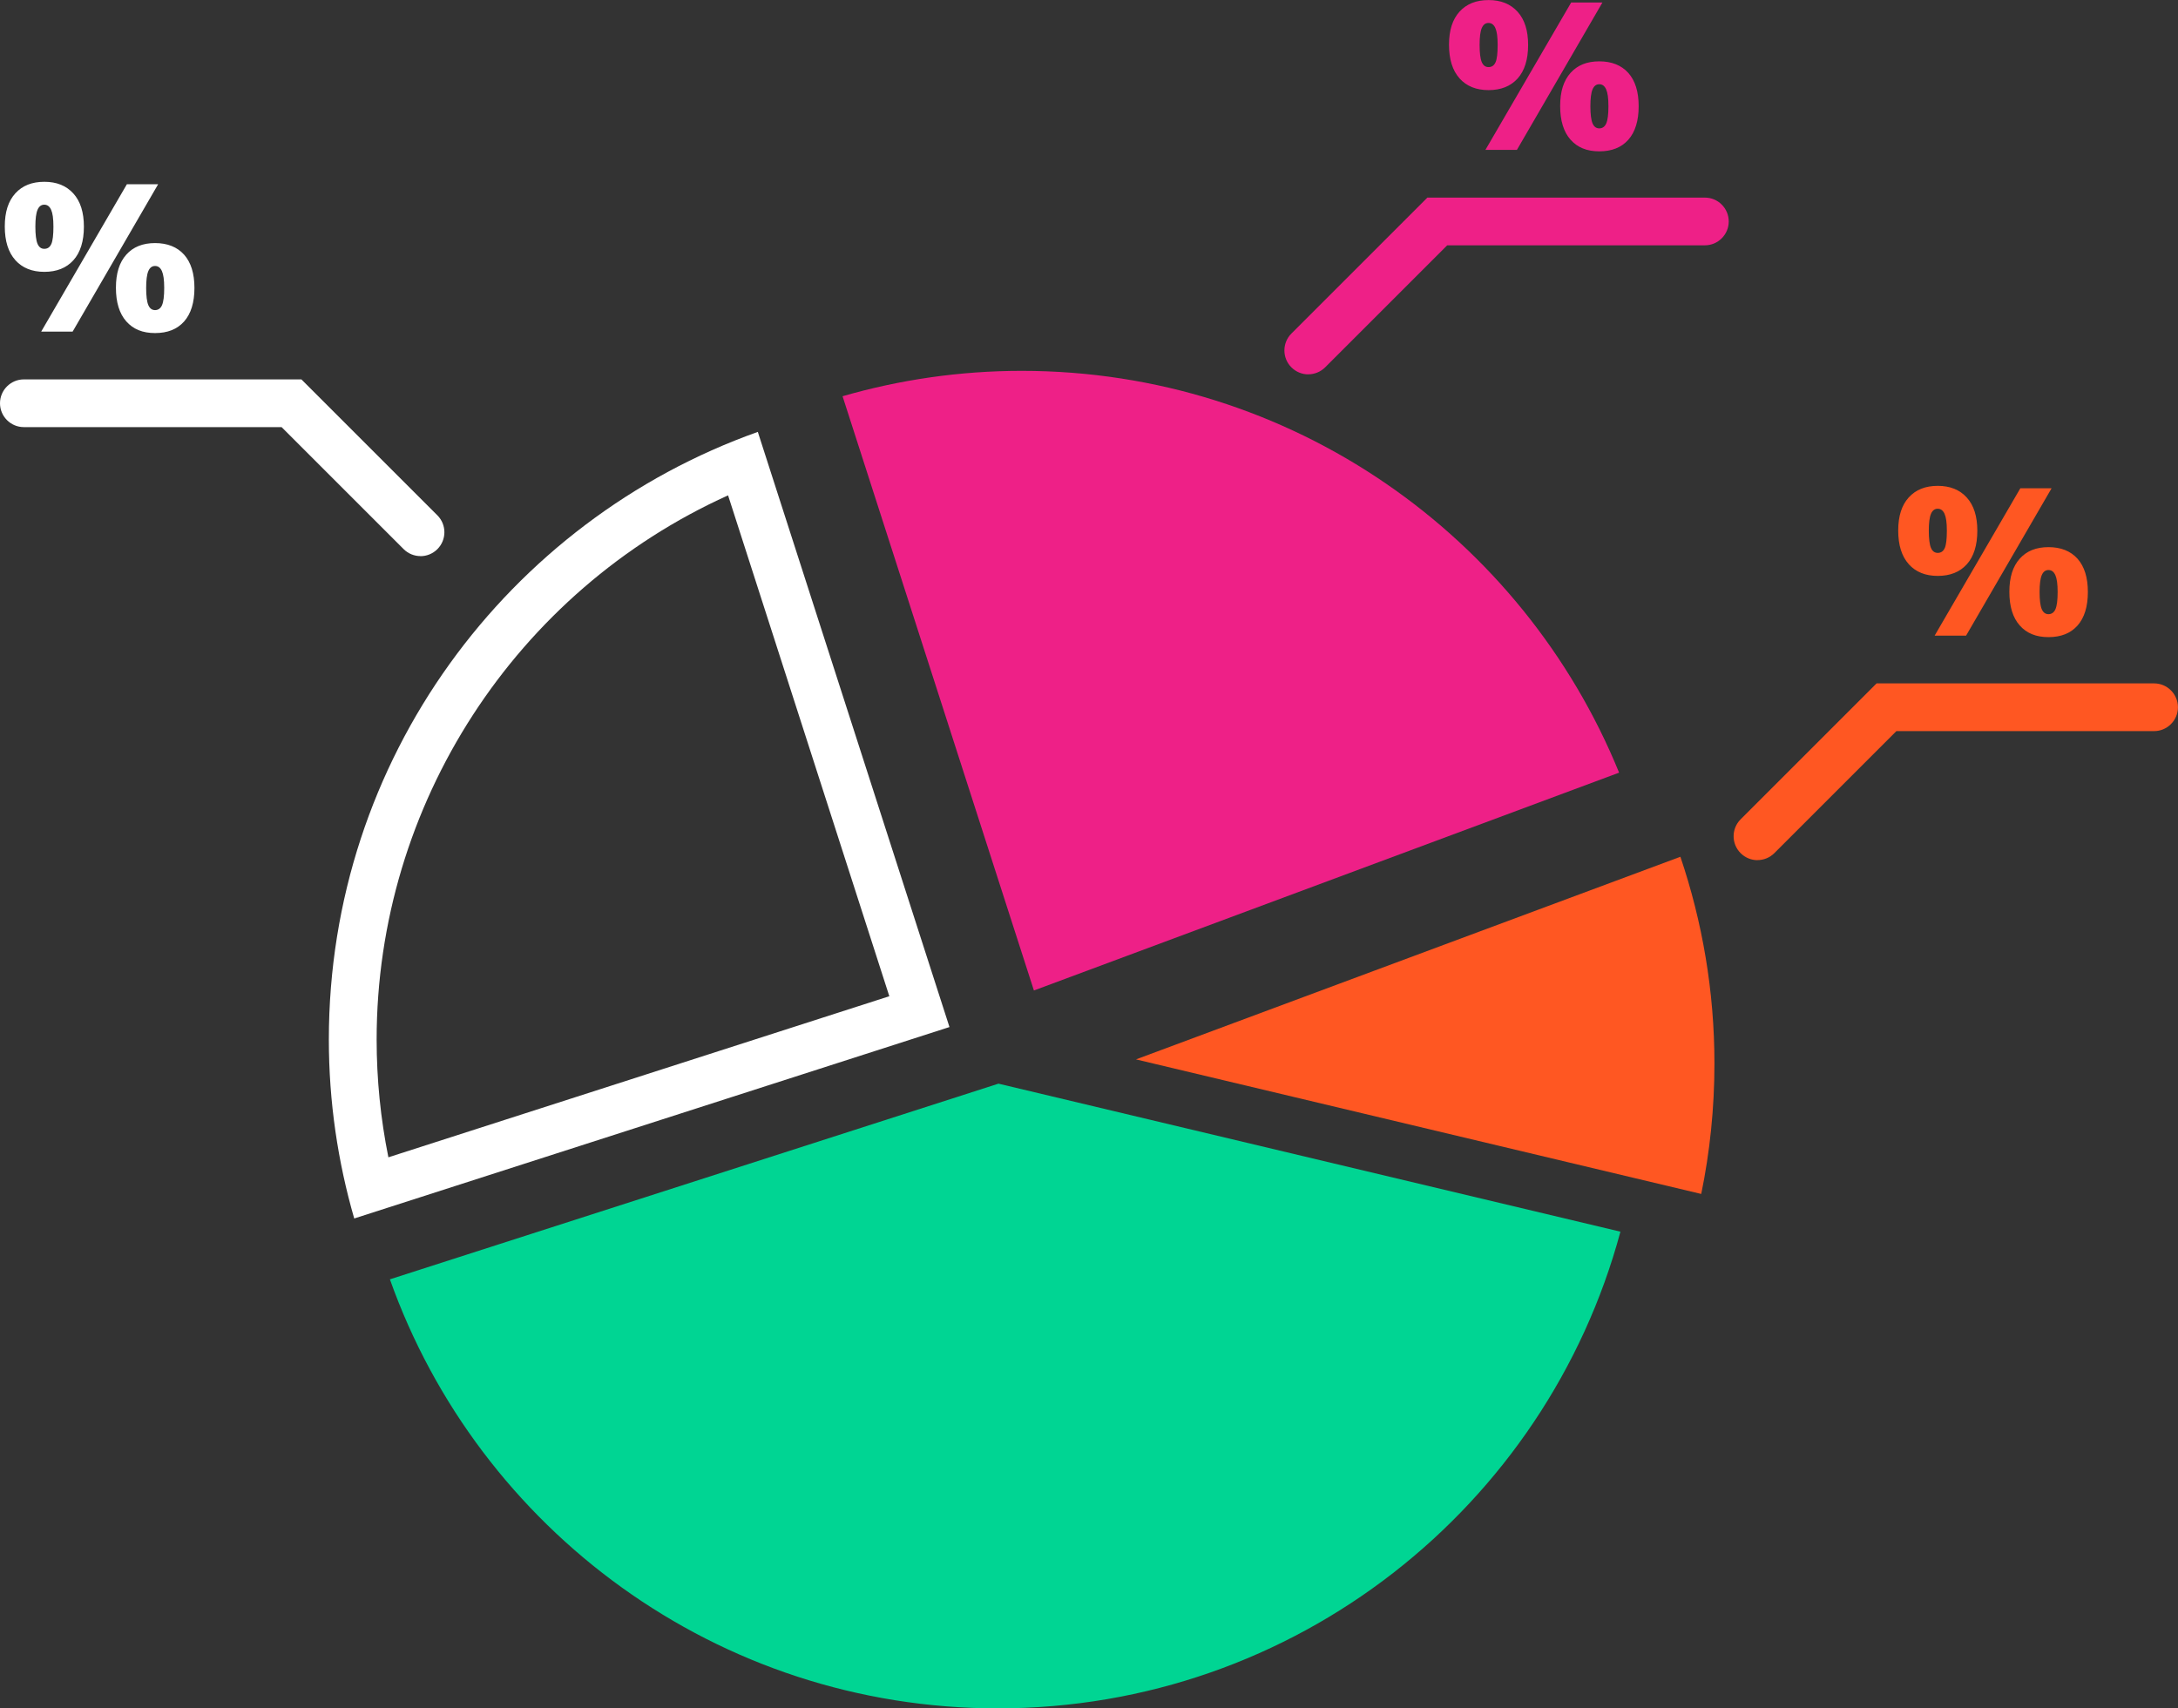
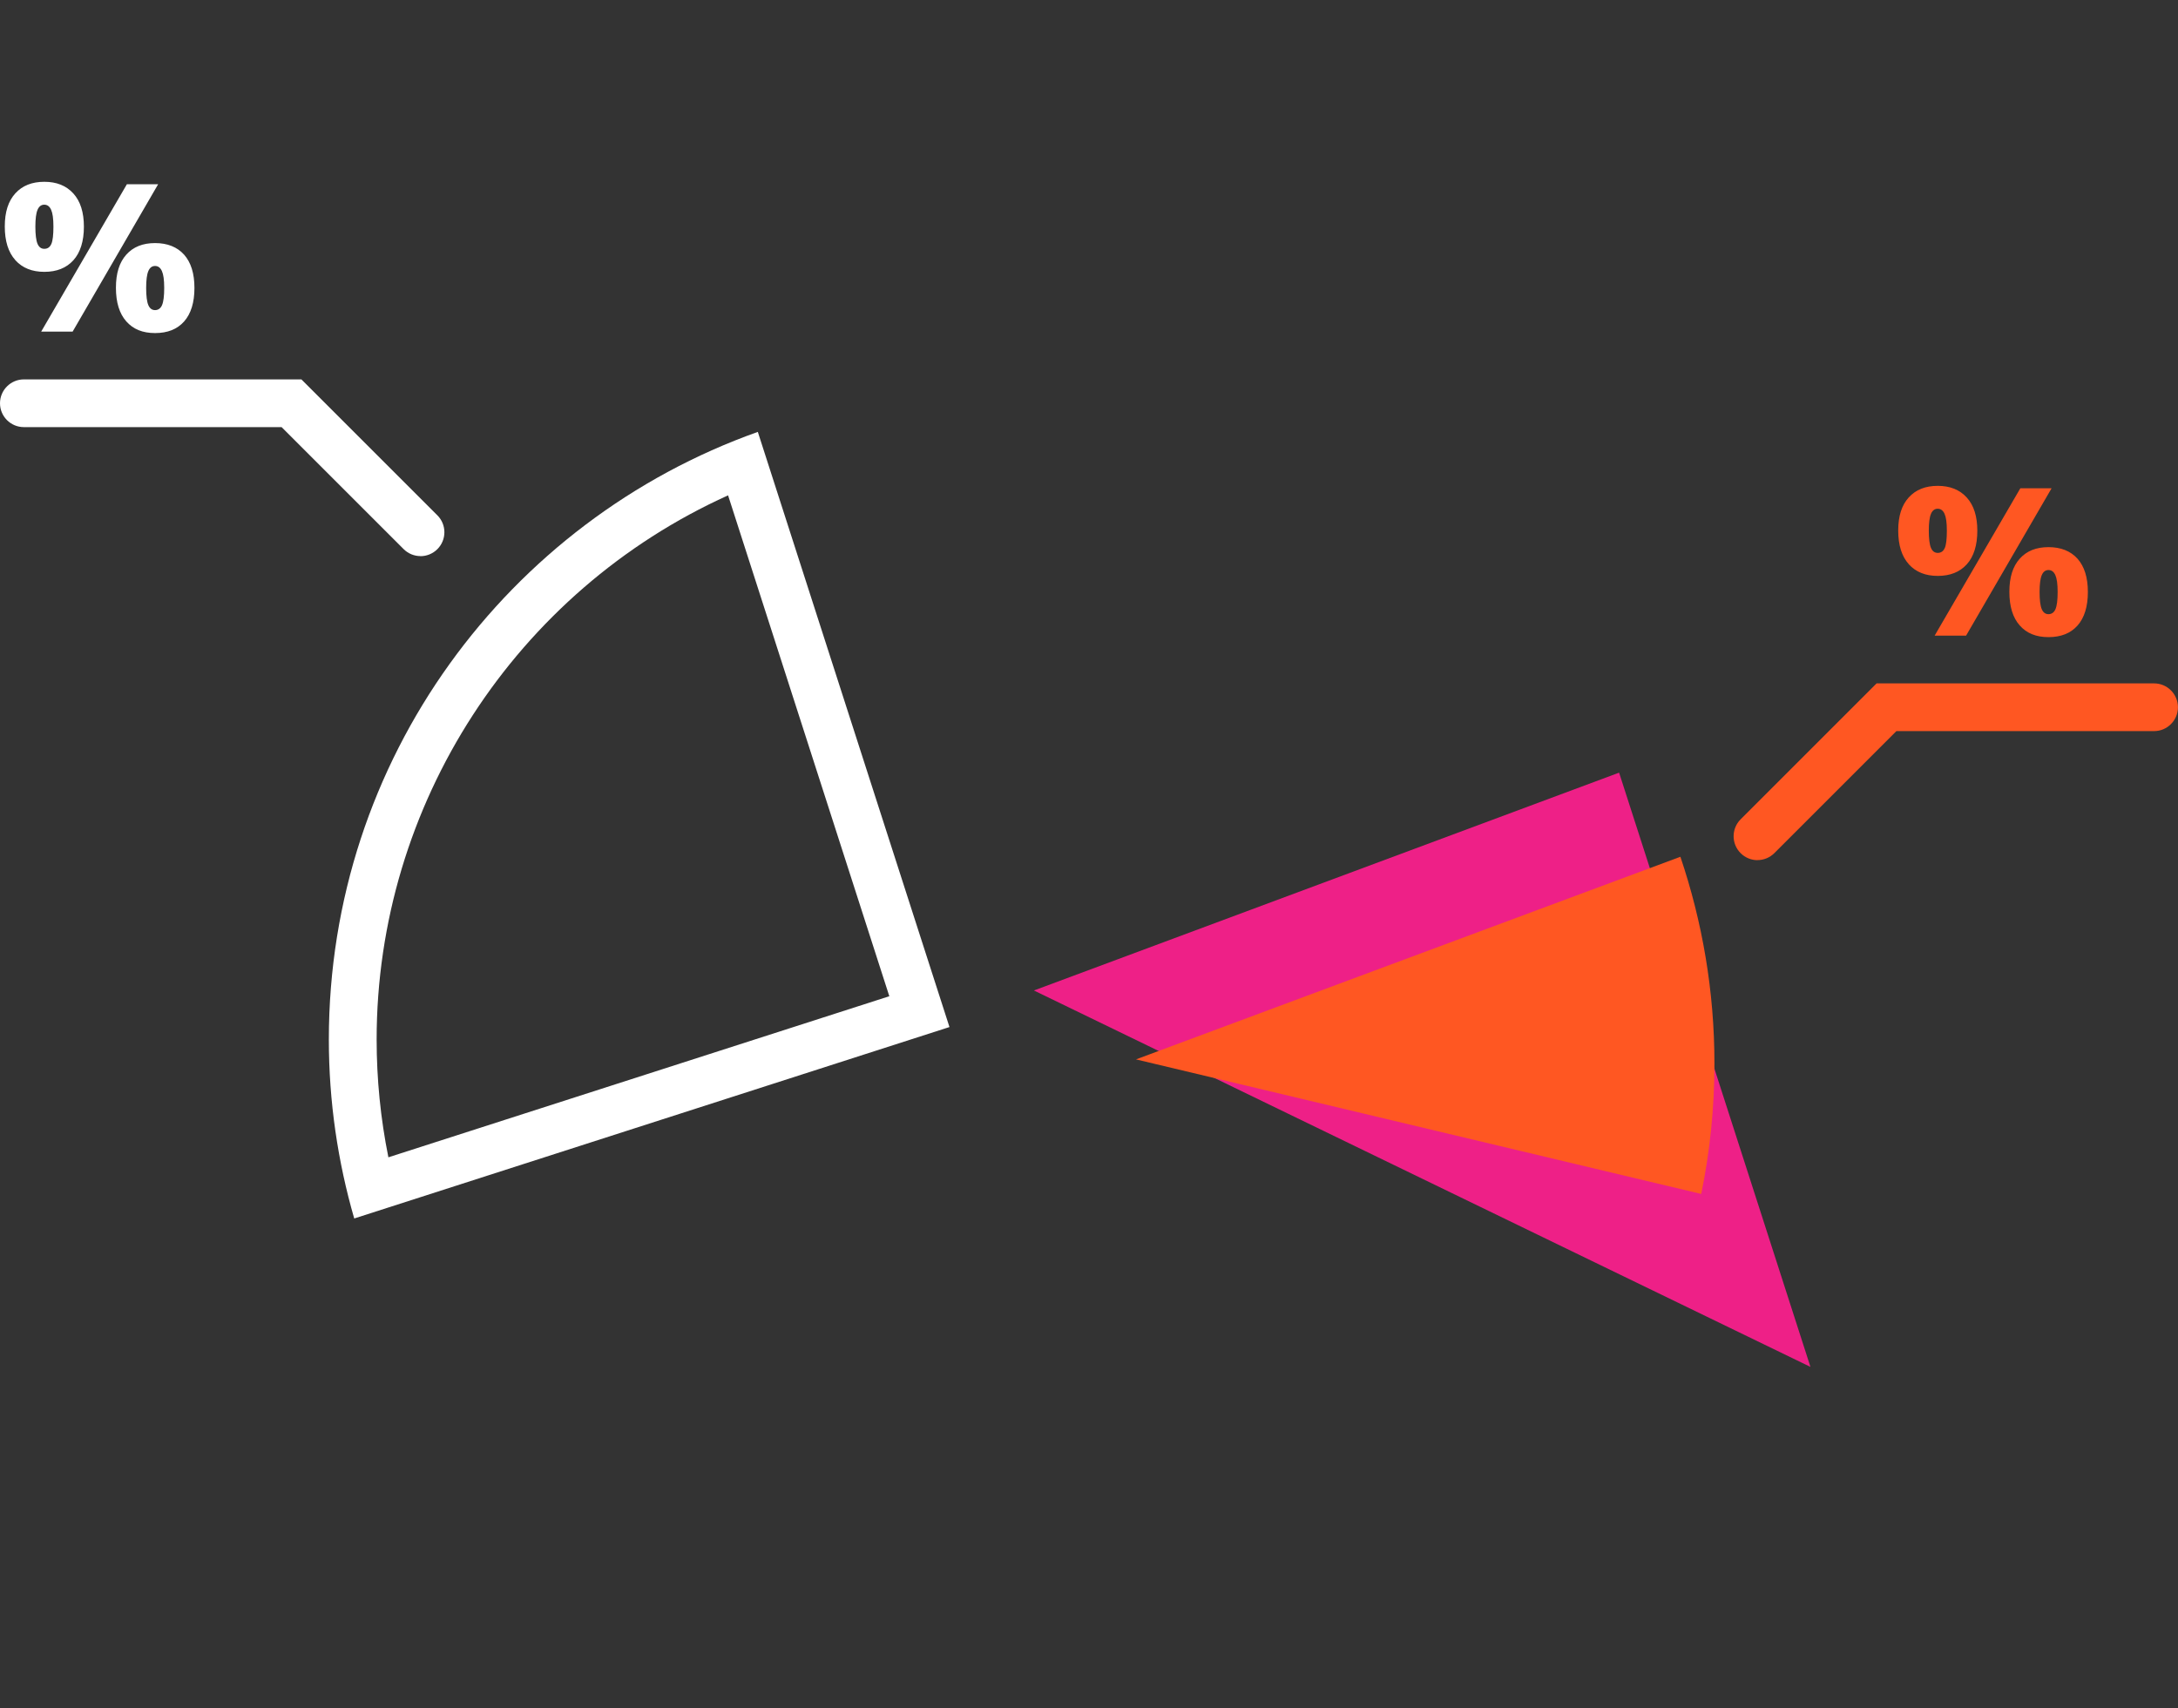
<svg xmlns="http://www.w3.org/2000/svg" id="Layer_2" viewBox="0 0 359.57 282.1">
  <rect x="0" y="0" width="359.57" height="282.1" fill="#333333" stroke="none" />
  <g id="Ilustracoes">
    <g>
-       <path d="M170.69,163.56l96.61-35.97c-15.85-38.91-54.03-66.35-98.63-66.35-10.26,0-20.18,1.48-29.57,4.19l31.59,98.13Z" fill="#ee2087" />
+       <path d="M170.69,163.56l96.61-35.97l31.59,98.13Z" fill="#ee2087" />
      <path d="M280.86,197.16c1.43-6.96,2.18-14.16,2.18-21.54,0-11.94-2-23.42-5.62-34.14l-89.88,33.46,93.32,22.22Z" fill="#ff5722" />
-       <path d="M164.86,178.94l-100.49,32.32c14.66,41.28,54.05,70.85,100.35,70.85,49.2,0,90.59-33.37,102.8-78.72l-102.67-24.44Z" fill="#00d593" />
      <path d="M120.2,81.8l26.62,82.71-82.7,26.6c-1.29-6.4-1.94-12.91-1.94-19.44,0-38.9,23.01-74.05,58.02-89.87m4.91-10.48c-41.26,14.67-70.82,54.05-70.82,100.35,0,10.25,1.48,20.16,4.19,29.54l98.27-31.61-31.64-98.28h0Z" fill="#fff" />
      <g>
        <path d="M2.53,42.95c-1.16-1.29-1.74-3.14-1.74-5.55s.58-4.19,1.74-5.47,2.76-1.91,4.79-1.91,3.62,.64,4.79,1.93,1.74,3.12,1.74,5.49-.58,4.26-1.74,5.54-2.76,1.91-4.79,1.91-3.62-.64-4.79-1.93Zm5.95-2.67c.23-.53,.34-1.49,.34-2.85s-.13-2.23-.38-2.79c-.25-.56-.63-.84-1.13-.84s-.87,.28-1.11,.84-.36,1.49-.36,2.79,.12,2.29,.36,2.84,.61,.82,1.11,.82c.55,0,.93-.27,1.16-.8Zm3.52,14.48H6.8l14.15-24.34h5.16l-14.12,24.34Zm8.85-1.69c-1.14-1.29-1.71-3.14-1.71-5.55s.57-4.19,1.71-5.47c1.14-1.28,2.72-1.91,4.75-1.91s3.65,.64,4.79,1.91c1.14,1.28,1.71,3.11,1.71,5.5s-.57,4.26-1.71,5.54-2.73,1.91-4.79,1.91-3.61-.64-4.75-1.93Zm5.9-2.68c.24-.55,.36-1.49,.36-2.84s-.13-2.23-.38-2.79c-.25-.56-.63-.84-1.13-.84s-.87,.28-1.11,.84c-.24,.56-.36,1.49-.36,2.79s.12,2.29,.36,2.84c.24,.55,.61,.82,1.11,.82s.91-.27,1.15-.82Z" fill="#fff" />
        <path d="M69.42,91.83c-1.01,0-2.02-.39-2.79-1.16l-20.14-20.14H3.94c-2.18,0-3.94-1.77-3.94-3.94s1.77-3.94,3.94-3.94H49.76l22.45,22.45c1.54,1.54,1.54,4.04,0,5.58-.77,.77-1.78,1.16-2.79,1.16Z" fill="#fff" />
      </g>
      <g>
        <path d="M315.12,93.16c-1.16-1.29-1.74-3.14-1.74-5.55s.58-4.19,1.74-5.47,2.76-1.91,4.79-1.91,3.62,.64,4.79,1.93,1.74,3.12,1.74,5.49-.58,4.26-1.74,5.54-2.76,1.91-4.79,1.91-3.62-.64-4.79-1.93Zm5.95-2.67c.23-.53,.34-1.49,.34-2.85s-.13-2.23-.38-2.79c-.25-.56-.63-.84-1.13-.84s-.87,.28-1.11,.84-.36,1.49-.36,2.79,.12,2.29,.36,2.84,.61,.82,1.11,.82c.55,0,.93-.27,1.16-.8Zm3.52,14.48h-5.2l14.15-24.34h5.16l-14.12,24.34Zm8.85-1.69c-1.14-1.29-1.71-3.14-1.71-5.55s.57-4.19,1.71-5.47c1.14-1.28,2.72-1.91,4.75-1.91s3.65,.64,4.79,1.91c1.14,1.28,1.71,3.11,1.71,5.5s-.57,4.26-1.71,5.54-2.73,1.91-4.79,1.91-3.61-.64-4.75-1.93Zm5.9-2.68c.24-.55,.36-1.49,.36-2.84s-.13-2.23-.38-2.79c-.25-.56-.63-.84-1.13-.84s-.87,.28-1.11,.84c-.24,.56-.36,1.49-.36,2.79s.12,2.29,.36,2.84c.24,.55,.61,.82,1.11,.82s.91-.27,1.15-.82Z" fill="#ff5722" />
        <path d="M290.15,142.04c-1.01,0-2.02-.39-2.79-1.16-1.54-1.54-1.54-4.04,0-5.58l22.45-22.45h45.81c2.18,0,3.94,1.77,3.94,3.94s-1.77,3.94-3.94,3.94h-42.54l-20.14,20.14c-.77,.77-1.78,1.16-2.79,1.16Z" fill="#ff5722" />
      </g>
      <g>
-         <path d="M240.96,12.94c-1.16-1.29-1.74-3.14-1.74-5.55s.58-4.19,1.74-5.47,2.76-1.91,4.79-1.91,3.62,.64,4.79,1.93,1.74,3.12,1.74,5.49-.58,4.26-1.74,5.54-2.76,1.91-4.79,1.91-3.62-.64-4.79-1.93Zm5.95-2.67c.23-.53,.34-1.49,.34-2.85s-.13-2.23-.38-2.79c-.25-.56-.63-.84-1.13-.84s-.87,.28-1.11,.84-.36,1.49-.36,2.79,.12,2.29,.36,2.84,.61,.82,1.11,.82c.55,0,.93-.27,1.16-.8Zm3.52,14.48h-5.2L259.39,.41h5.16l-14.12,24.34Zm8.85-1.69c-1.14-1.29-1.71-3.14-1.71-5.55s.57-4.19,1.71-5.47c1.14-1.28,2.72-1.91,4.75-1.91s3.65,.64,4.79,1.91c1.14,1.28,1.71,3.11,1.71,5.5s-.57,4.26-1.71,5.54-2.73,1.91-4.79,1.91-3.61-.64-4.75-1.93Zm5.9-2.68c.24-.55,.36-1.49,.36-2.84s-.13-2.23-.38-2.79c-.25-.56-.63-.84-1.13-.84s-.87,.28-1.11,.84c-.24,.56-.36,1.49-.36,2.79s.12,2.29,.36,2.84c.24,.55,.61,.82,1.11,.82s.91-.27,1.15-.82Z" fill="#ee2087" />
-         <path d="M215.99,61.82c-1.01,0-2.02-.39-2.79-1.16-1.54-1.54-1.54-4.04,0-5.58l22.45-22.45h45.81c2.18,0,3.94,1.77,3.94,3.94s-1.77,3.94-3.94,3.94h-42.54l-20.14,20.14c-.77,.77-1.78,1.16-2.79,1.16Z" fill="#ee2087" />
-       </g>
+         </g>
    </g>
  </g>
</svg>